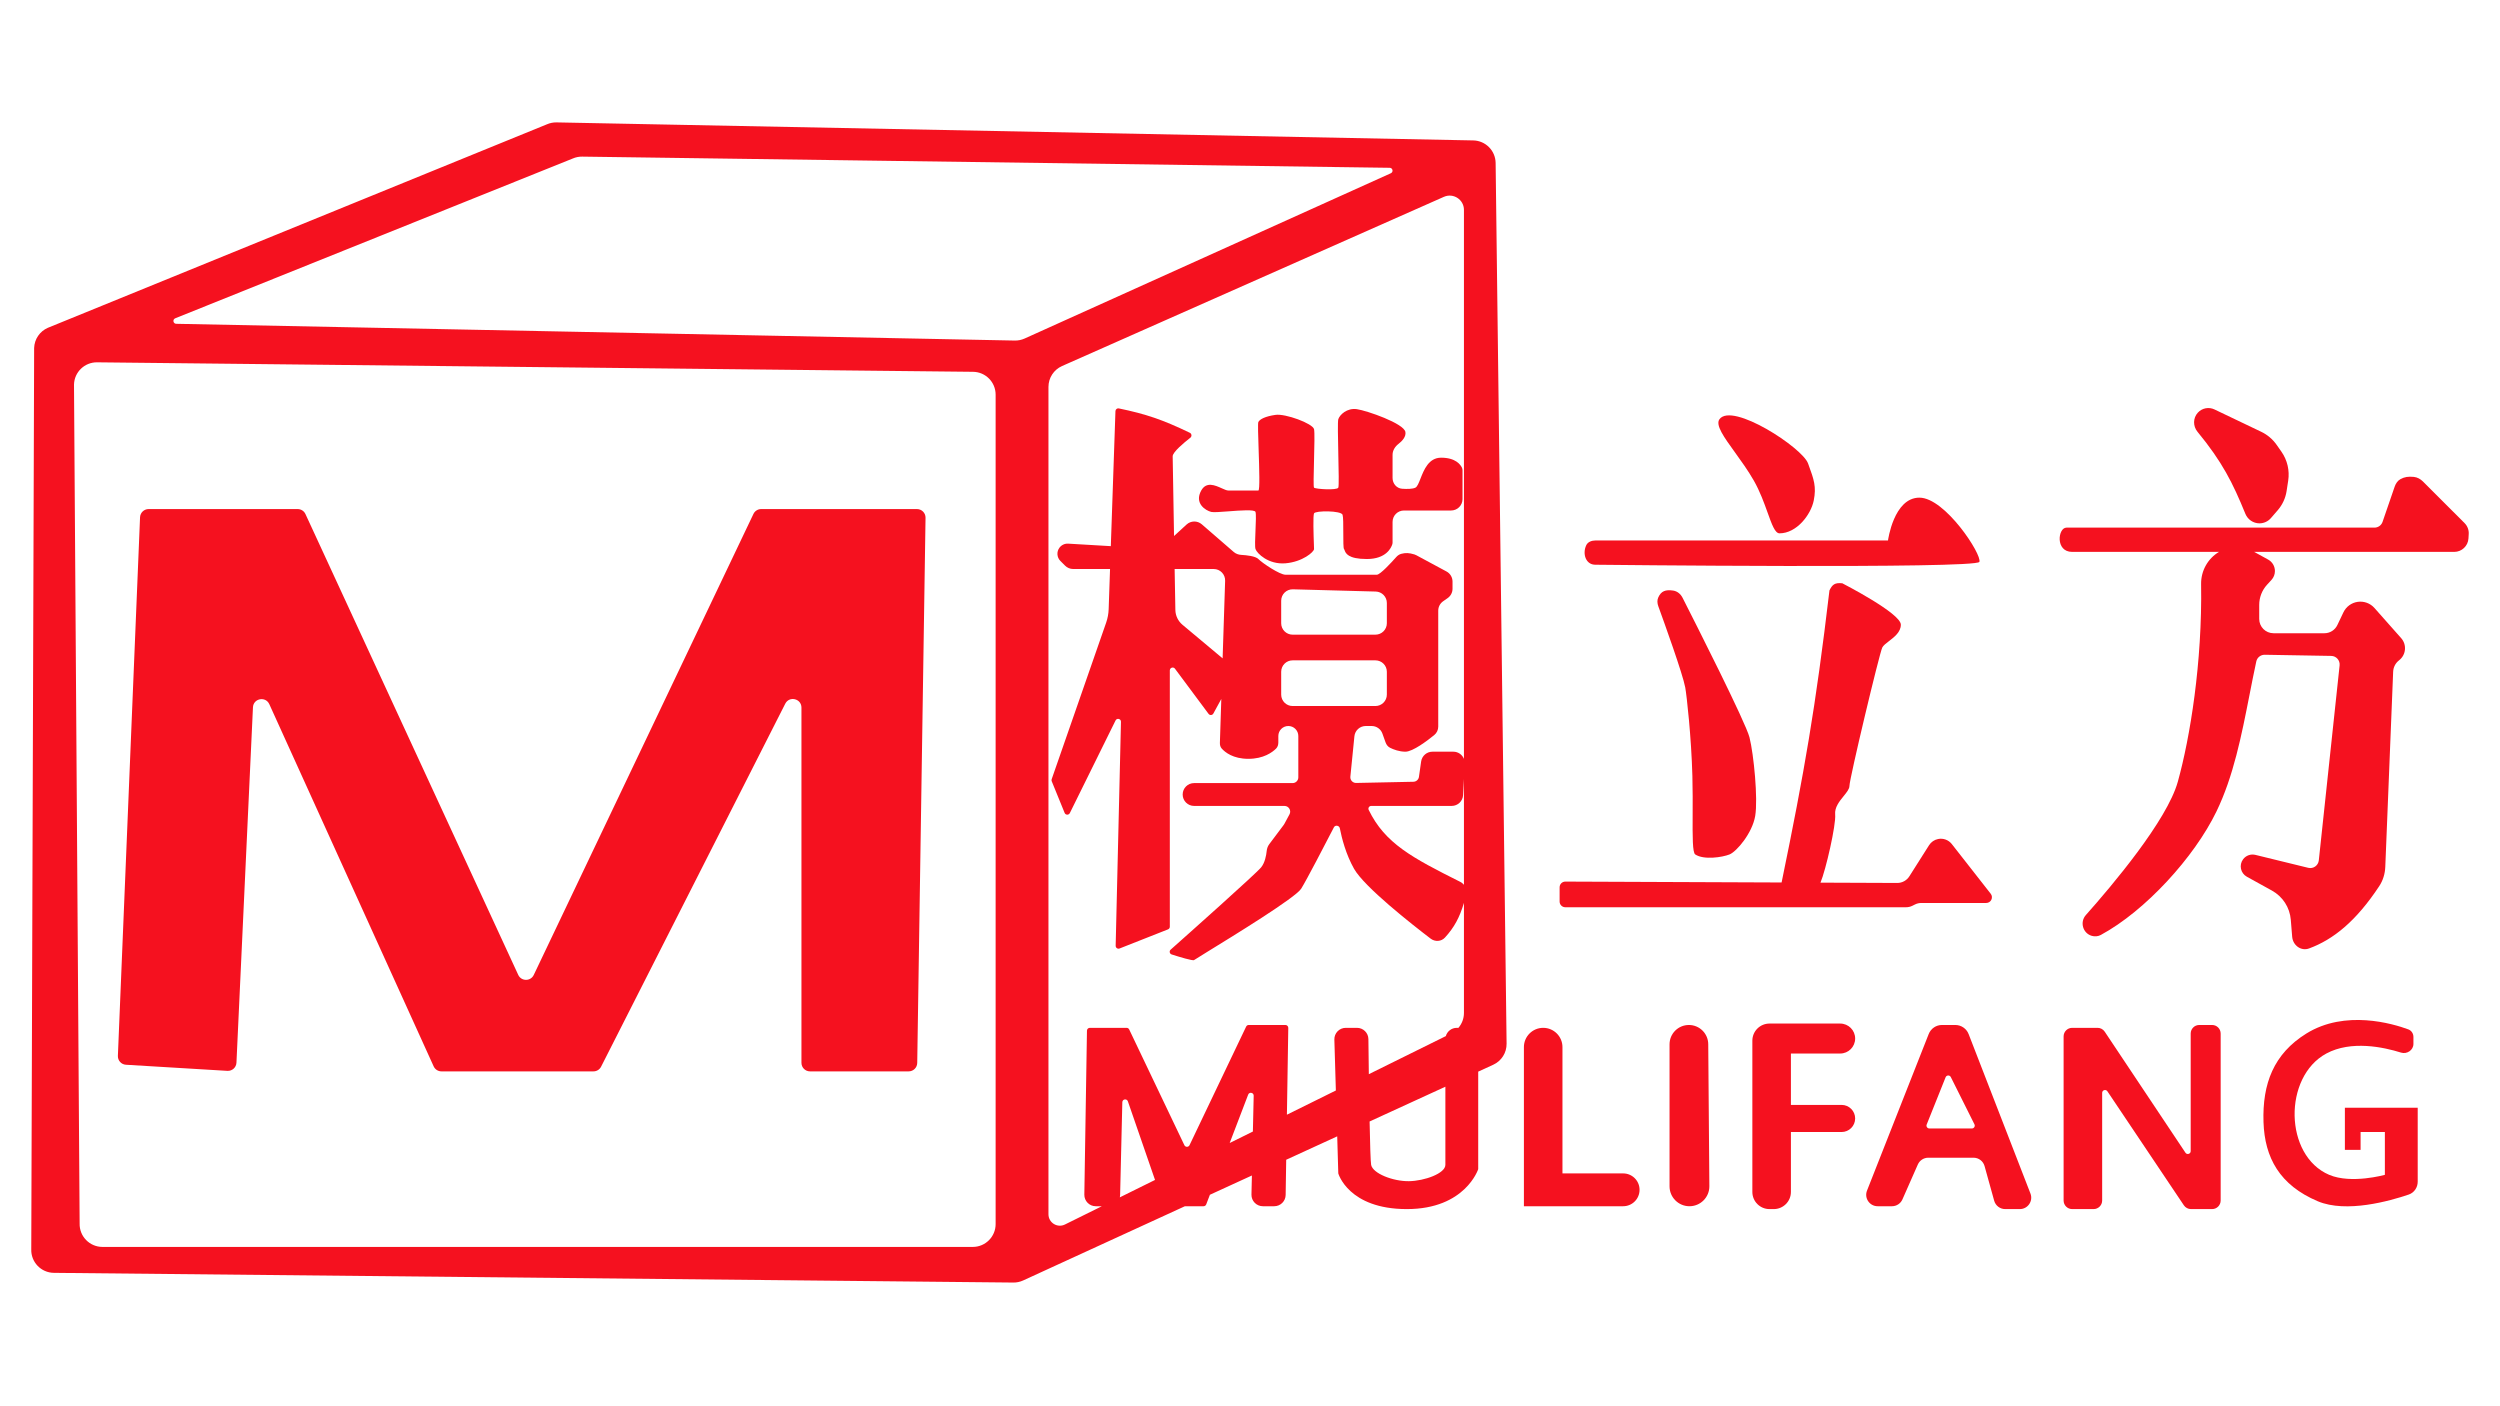
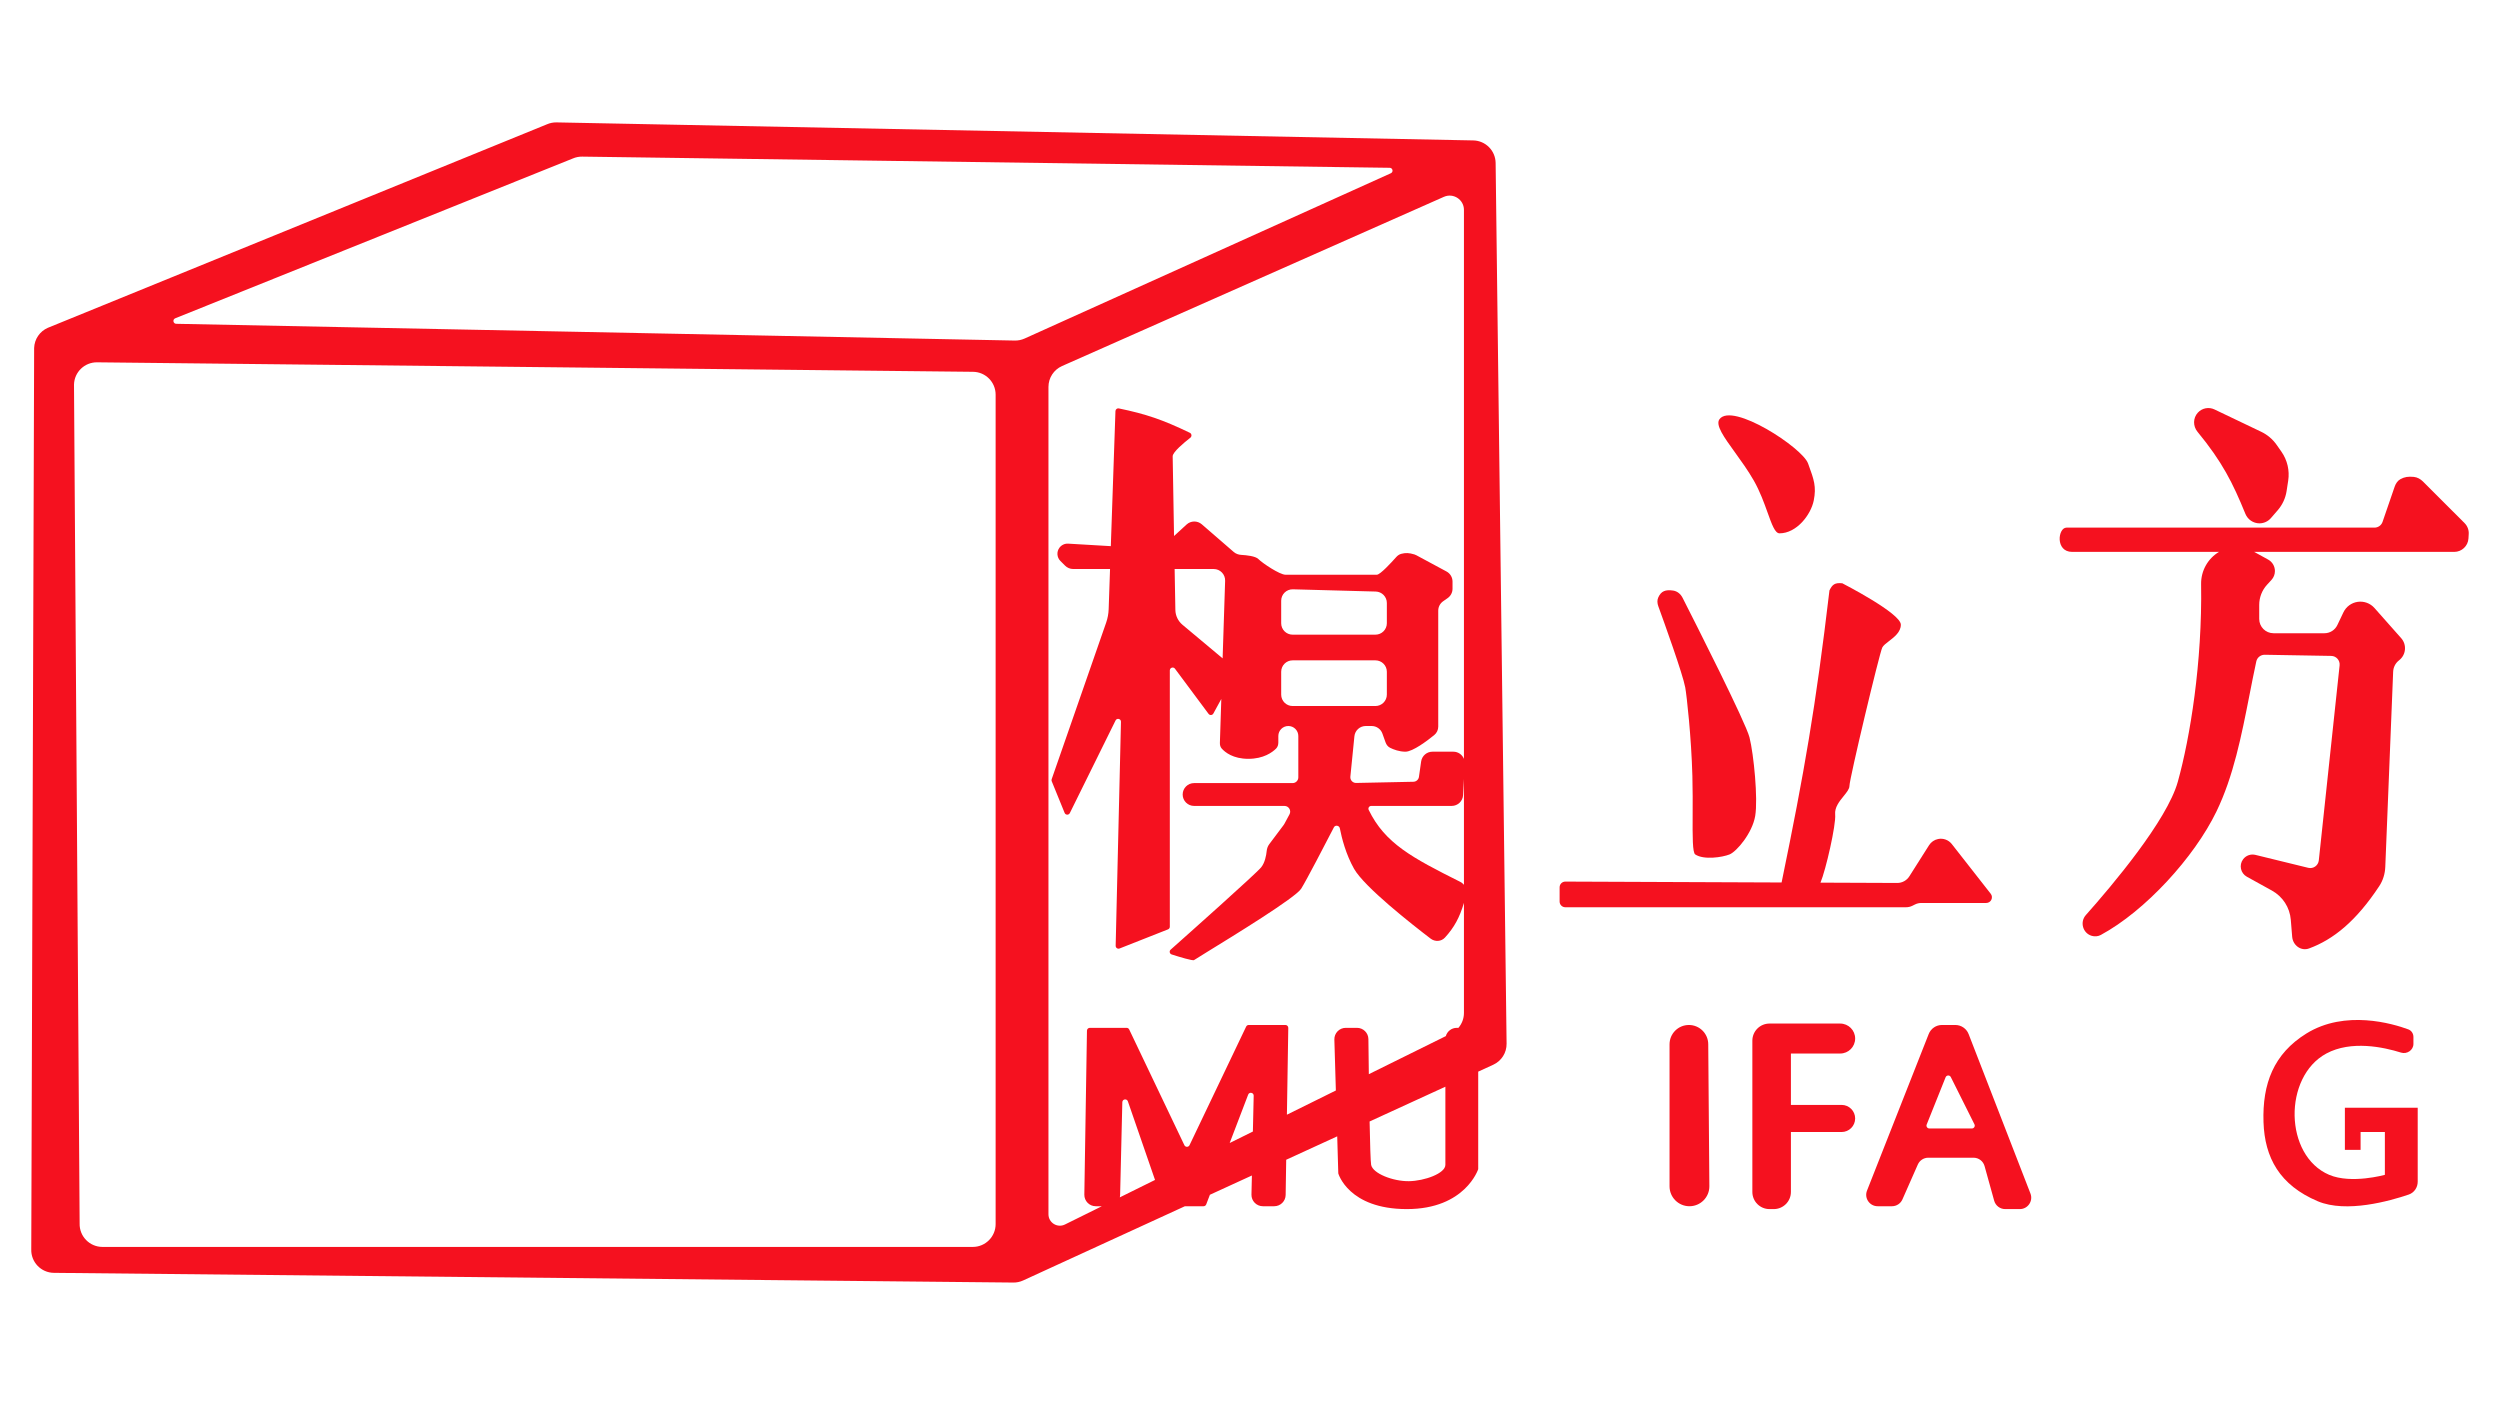
<svg xmlns="http://www.w3.org/2000/svg" width="1920" height="1080" viewBox="0 0 1920 1080" fill="none">
-   <path d="M966.624 345.275C966.266 334.569 965.946 325.031 966.411 324.105C967.512 321.915 971.89 319.721 979.565 318.625C987.241 317.529 1008.08 325.204 1009.18 329.587C1009.73 331.819 1009.44 343.145 1009.16 353.87V353.878C1008.89 364.213 1008.64 373.989 1009.18 374.526C1010.27 375.621 1026.72 376.718 1027.82 374.526C1028.37 373.435 1028.1 361.208 1027.82 348.797V348.792C1027.55 336.272 1027.27 323.565 1027.82 321.915C1028.91 318.627 1034.4 313.146 1042.07 314.242C1049.75 315.338 1078.26 325.203 1079.35 331.778C1079.96 335.398 1076.91 338.688 1074.04 340.913C1071.42 342.95 1069.49 345.934 1069.49 349.254V367.098C1069.49 371.385 1072.59 375.076 1076.87 375.366C1080.64 375.622 1084.89 375.598 1087.03 374.526C1088.49 373.798 1089.58 371.015 1090.91 367.622C1093.6 360.798 1097.25 351.508 1106.77 351.507C1118.02 351.506 1121.76 356.972 1122.83 359.274C1123.14 359.923 1123.22 360.64 1123.22 361.356V383.295C1123.22 388.138 1119.29 392.063 1114.44 392.063H1078.26C1073.41 392.063 1069.49 395.989 1069.49 400.832V416.481C1069.49 417.008 1069.44 417.534 1069.28 418.036C1068.45 420.687 1064.6 429.329 1049.74 429.329C1035.11 429.329 1033.45 424.757 1032.66 422.602C1032.5 422.173 1032.38 421.839 1032.2 421.658C1031.65 421.11 1031.65 415.343 1031.65 409.307V409.305C1031.65 403.283 1031.65 396.992 1031.1 395.35C1030.01 392.063 1010.27 392.061 1009.18 394.254C1008.31 396.003 1008.82 410.983 1009.07 418.1L1009.07 418.102L1009.07 418.111C1009.13 419.916 1009.18 421.214 1009.18 421.658C1009.18 423.848 1000.4 431.521 987.241 432.617C974.083 433.713 965.31 424.945 964.218 421.658C963.672 420.014 963.945 413.715 964.218 407.414V407.409C964.491 401.106 964.764 394.803 964.218 393.16C963.557 391.169 952.84 391.991 943.514 392.705C937.439 393.171 931.954 393.591 930.226 393.16C925.844 392.065 917.065 386.584 922.546 376.718C926.462 369.67 933.182 372.692 938.298 374.994C940.343 375.914 942.133 376.718 943.384 376.718H966.411C967.678 376.718 967.114 359.905 966.624 345.275Z" fill="#F5111F" />
-   <path d="M107.557 397.272L90.537 810.893C90.39 814.473 93.137 817.513 96.715 817.728L174.626 822.419C178.289 822.64 181.424 819.823 181.594 816.16L194.272 543.224C194.592 536.322 203.98 534.52 206.835 540.812L333.049 818.96C334.115 821.311 336.459 822.82 339.04 822.82H455.765C458.244 822.82 460.512 821.428 461.633 819.219L603.067 540.452C606.198 534.281 615.514 536.507 615.514 543.427V816.244C615.514 819.876 618.46 822.82 622.093 822.82H697.854C701.449 822.82 704.378 819.937 704.433 816.344L710.811 397.643C710.867 393.972 707.906 390.966 704.233 390.966H584.579C582.041 390.966 579.73 392.425 578.639 394.715L409.916 748.778C407.518 753.81 400.339 753.766 398.002 748.706L234.586 394.787C233.511 392.458 231.179 390.966 228.613 390.966H114.131C110.602 390.966 107.702 393.748 107.557 397.272Z" fill="#F5111F" />
  <path fill-rule="evenodd" clip-rule="evenodd" d="M24.011 959.399L26.216 267.227C26.452 260.46 30.565 254.434 36.782 251.745L420.119 95.442C422.426 94.445 424.92 93.954 427.432 94.003L1131.44 107.843C1140.91 108.03 1148.53 115.693 1148.64 125.159L1157.06 801.555C1157.15 808.487 1153.14 814.819 1146.84 817.711L1135.27 823.018V897.89C1135.27 897.89 1125.4 928.58 1080.45 928.58C1035.49 928.58 1027.81 901.178 1027.81 901.178L1026.98 872.713L987.803 890.688L987.377 917.758C987.301 922.546 983.397 926.388 978.606 926.388H969.895C964.974 926.388 961.015 922.341 961.125 917.423L961.455 902.778L929.202 917.578L926.373 924.978C926.049 925.827 925.234 926.388 924.325 926.388H910.003L785.757 983.401C783.407 984.479 780.846 985.025 778.26 984.999L41.367 977.548C31.508 977.448 23.666 969.249 24.011 959.399ZM1118.83 789.379H1120.07C1122.76 786.253 1124.31 782.221 1124.31 777.952V693.41C1120.93 704.728 1116.82 712.283 1109.74 720.039C1106.87 723.18 1102.11 723.443 1098.73 720.864C1084.33 709.885 1047.76 681.187 1039.88 667.177C1033.64 656.1 1030.47 643.71 1028.98 636.086C1028.56 633.946 1025.45 633.414 1024.45 635.352C1017.85 648.149 1003.48 675.84 999.303 682.523C995.019 689.374 947.889 718.309 926.962 731.156L926.96 731.158C921.106 734.752 917.302 737.087 917.063 737.326C916.264 738.125 905.583 734.855 899.834 733.018C898.226 732.504 897.796 730.455 899.058 729.335C911.959 717.874 964.752 670.889 968.6 666.081C971.479 662.484 972.468 656.998 972.808 653.653C973 651.765 973.602 649.916 974.741 648.398L985.75 633.725C986.013 633.375 986.249 633.006 986.456 632.621L990.339 625.413C991.912 622.492 989.796 618.95 986.477 618.95H917.063C912.218 618.95 908.29 615.024 908.29 610.182C908.29 605.339 912.218 601.413 917.063 601.413H992.724C995.146 601.413 997.11 599.45 997.11 597.029V565.242C997.11 561.005 993.674 557.57 989.434 557.57C985.195 557.57 981.759 561.005 981.759 565.242V570.26C981.759 571.991 981.253 573.696 980.025 574.916C977.123 577.799 970.418 582.78 958.731 582.78C946.954 582.78 940.798 577.722 938.252 574.85C937.2 573.662 936.827 572.078 936.879 570.492L937.966 536.8L931.862 547.987C931.095 549.391 929.131 549.529 928.176 548.245L902.374 513.56C901.114 511.866 898.421 512.757 898.421 514.868V711.721C898.421 712.621 897.871 713.43 897.033 713.76L859.829 728.44C858.369 729.016 856.794 727.918 856.831 726.349L860.904 554.339C860.96 551.992 857.784 551.212 856.745 553.317L821.628 624.444C820.791 626.139 818.344 626.052 817.631 624.301L807.721 599.987C807.519 599.493 807.505 598.943 807.68 598.439L849.525 478.187C850.682 474.863 851.331 471.383 851.452 467.865L852.509 437.001H824.201C821.874 437.001 819.643 436.078 817.998 434.433L814.389 430.826C811.642 428.08 811.334 423.733 813.665 420.627C815.236 418.533 817.753 417.366 820.368 417.519L853.111 419.445L856.664 315.731C856.711 314.377 857.966 313.389 859.293 313.665C880 317.968 892.752 322.235 913.798 332.382C915.282 333.098 915.486 335.145 914.188 336.16C909.473 339.844 900.614 347.194 900.614 350.411C900.614 352.535 901.129 381.92 901.66 411.657L911.299 402.824C914.584 399.814 919.604 399.744 922.972 402.662L947.486 423.898C949.081 425.28 951.119 426.031 953.226 426.147C957.35 426.375 964.173 427.089 966.411 429.329C969.697 432.617 982.855 441.386 987.241 441.386H1057.42C1060.01 441.386 1068.69 431.901 1072.29 427.845C1073.33 426.668 1074.65 425.738 1076.17 425.341C1079.58 424.449 1082.17 424.565 1086.26 425.8C1086.77 425.955 1087.27 426.169 1087.74 426.423L1110.92 438.902C1113.76 440.432 1115.54 443.397 1115.54 446.623V452.165C1115.54 455.027 1114.14 457.708 1111.79 459.349L1108.31 461.785C1105.97 463.426 1104.57 466.107 1104.57 468.969V557.975C1104.57 560.504 1103.49 562.908 1101.52 564.503C1096.16 568.866 1085.04 577.299 1079.35 577.299C1074.58 577.299 1070.24 575.608 1067.63 574.327C1065.94 573.494 1064.75 571.956 1064.12 570.179L1061.69 563.389C1060.45 559.899 1057.14 557.57 1053.43 557.57H1048.91C1044.4 557.57 1040.63 560.983 1040.18 565.466L1037.08 596.49C1036.82 599.108 1038.9 601.365 1041.53 601.31L1085.5 600.394C1087.64 600.35 1089.44 598.757 1089.75 596.631L1091.43 584.828C1092.05 580.508 1095.75 577.299 1100.12 577.299H1116.16C1119.87 577.299 1123.02 579.593 1124.31 582.811V161.196C1124.31 153.269 1116.15 147.963 1108.9 151.176L815.649 281.118C809.305 283.929 805.215 290.214 805.215 297.151V932.554C805.215 939.056 812.047 943.297 817.878 940.413L846.231 926.388H841.543C836.643 926.388 832.693 922.376 832.771 917.479L834.787 791.536C834.807 790.339 835.783 789.379 836.98 789.379H865.237C866.083 789.379 866.853 789.864 867.217 790.627L909.601 879.493C910.395 881.158 912.765 881.158 913.56 879.494L957.038 788.434C957.402 787.672 958.172 787.186 959.018 787.186H987.206C988.431 787.186 989.418 788.189 989.399 789.413L988.348 856.092L1025.94 837.498L1024.79 798.405C1024.64 793.463 1028.61 789.379 1033.56 789.379H1042.15C1046.96 789.379 1050.88 793.225 1050.93 798.034C1051 804.576 1051.12 814.242 1051.26 824.972L1110.39 795.728C1111.43 792.056 1114.81 789.379 1118.83 789.379ZM1124.31 598.183L1123.65 610.641C1123.41 615.299 1119.56 618.95 1114.89 618.95H1053.11C1051.52 618.95 1050.47 620.581 1051.16 622.006C1063.65 647.69 1084.34 658.663 1121.49 677.273C1122.6 677.828 1123.55 678.595 1124.31 679.505V598.183ZM887.06 906.193L860.033 919.561C860.159 919.002 860.232 918.423 860.246 917.828L861.945 846.491C862.004 844.048 865.413 843.518 866.211 845.828L887.06 906.193ZM962.214 869.019L944.391 877.835L958.591 840.68C959.469 838.381 962.887 839.052 962.832 841.512L962.214 869.019ZM1110.05 834.591L1051.85 861.297C1052.19 878.316 1052.59 892.266 1053.03 894.602C1054.27 901.178 1069.71 907.316 1082.06 907.149C1094.04 906.988 1110.05 901.178 1110.05 894.602V834.591ZM439.903 121.731L134.515 244.48C132.354 245.416 132.987 248.634 135.342 248.683L779.318 261.546C781.929 261.6 784.519 261.071 786.9 259.996L1068.17 133.056C1070.31 132.092 1069.65 128.899 1067.3 128.867L447.121 120.286C444.64 120.252 442.18 120.744 439.903 121.731ZM747.295 285.548L74.567 278.263C64.989 278.155 57.096 285.747 56.833 295.318L61.159 939.619C60.889 949.489 68.819 957.637 78.697 957.637H747.098C756.788 957.637 764.643 949.785 764.643 940.1V303.084C764.643 293.475 756.907 285.655 747.295 285.548ZM902.114 437.001C902.349 450.1 902.556 461.526 902.681 468.426C902.762 472.869 904.765 477.002 908.174 479.855L938.972 505.629L940.895 446.053C941.054 441.102 937.082 437.001 932.127 437.001H902.114ZM983.952 478.652V461.355C983.952 456.42 988.025 452.456 992.961 452.59L1056.56 454.308C1061.31 454.436 1065.1 458.323 1065.1 463.073V478.652C1065.1 483.495 1061.17 487.421 1056.32 487.421H992.724C987.879 487.421 983.952 483.495 983.952 478.652ZM1056.32 507.15H992.724C987.879 507.15 983.952 511.076 983.952 515.919V533.456C983.952 538.299 987.879 542.225 992.724 542.225H1056.32C1061.17 542.225 1065.1 538.299 1065.1 533.456V515.919C1065.1 511.076 1061.17 507.15 1056.32 507.15Z" fill="#F5111F" />
  <path d="M1849.59 790.567C1837.72 786.177 1801.13 775.227 1771.27 793.763C1746.21 809.314 1737.43 832.252 1738.37 861.72C1739.24 889.122 1750.82 910.206 1780.04 922.564C1801.96 931.834 1835.55 922.311 1849.91 917.415C1854.12 915.978 1856.8 911.983 1856.8 907.532V850.759H1800.87V883.105H1812.93V869.392H1831.58V902.274C1831.58 902.274 1805.79 909.502 1788.81 902.274C1754.13 887.515 1753.44 826.999 1786.62 809.108C1805.7 798.817 1830.62 804.185 1844.01 808.4C1848.55 809.829 1853.51 806.5 1853.51 801.741V796.374C1853.51 793.791 1852.01 791.463 1849.59 790.567Z" fill="#F5111F" />
  <path d="M1345.81 915.427V799.243C1345.81 791.979 1351.7 786.09 1358.97 786.09H1413.25C1419.61 786.09 1424.76 791.243 1424.76 797.599C1424.76 803.955 1419.61 809.108 1413.25 809.108H1375.42V848.567H1414.34C1420.1 848.567 1424.76 853.229 1424.76 858.979C1424.76 864.73 1420.1 869.392 1414.34 869.392H1375.42V915.427C1375.42 922.692 1369.52 928.58 1362.26 928.58H1358.97C1351.7 928.58 1345.81 922.692 1345.81 915.427Z" fill="#F5111F" />
-   <path d="M1170.36 804.176V926.388H1246.57C1253.54 926.388 1259.18 920.745 1259.18 913.783C1259.18 906.822 1253.54 901.178 1246.57 901.178H1199.97V804.176C1199.97 796.004 1193.34 789.379 1185.17 789.379C1176.99 789.379 1170.36 796.004 1170.36 804.176Z" fill="#F5111F" />
  <path d="M1311.93 801.925L1312.79 910.983C1312.86 919.471 1305.99 926.388 1297.5 926.388C1289.06 926.388 1282.21 919.545 1282.21 911.104V802.042C1282.21 793.837 1288.86 787.186 1297.07 787.186C1305.23 787.186 1311.87 793.766 1311.93 801.925Z" fill="#F5111F" />
  <path fill-rule="evenodd" clip-rule="evenodd" d="M1433.86 914.407L1481.24 794.132C1482.89 789.941 1486.93 787.186 1491.44 787.186H1501.68C1506.21 787.186 1510.27 789.967 1511.91 794.186L1559.39 916.643C1561.62 922.389 1557.38 928.58 1551.21 928.58H1539.98C1536.04 928.58 1532.59 925.954 1531.53 922.159L1524.14 895.543C1523.08 891.748 1519.62 889.122 1515.68 889.122H1480.92C1477.44 889.122 1474.3 891.172 1472.89 894.351L1461.06 921.159C1459.66 924.337 1456.51 926.388 1453.03 926.388H1442.03C1435.84 926.388 1431.6 920.161 1433.86 914.407ZM1494.22 827.353L1479.69 863.657C1479.12 865.097 1480.18 866.664 1481.73 866.664H1514.42C1516.05 866.664 1517.11 864.949 1516.38 863.491L1498.22 827.187C1497.37 825.495 1494.92 825.597 1494.22 827.353Z" fill="#F5111F" />
-   <path d="M1584.85 922.004C1584.85 925.636 1587.8 928.58 1591.43 928.58H1607.88C1611.52 928.58 1614.46 925.636 1614.46 922.004V839.332C1614.46 837.166 1617.27 836.312 1618.48 838.111L1677.2 925.666C1678.42 927.487 1680.47 928.58 1682.67 928.58H1698.89C1702.53 928.58 1705.47 925.636 1705.47 922.004V793.763C1705.47 790.131 1702.53 787.186 1698.89 787.186H1689.03C1685.39 787.186 1682.45 790.131 1682.45 793.763V884.074C1682.45 886.242 1679.63 887.094 1678.43 885.29L1616.41 792.307C1615.19 790.478 1613.14 789.379 1610.94 789.379H1591.43C1587.8 789.379 1584.85 792.323 1584.85 795.955V922.004Z" fill="#F5111F" />
  <path d="M1700.72 314.448L1736.57 331.586C1741.35 333.868 1745.45 337.342 1748.48 341.673L1752.14 346.896C1756.67 353.373 1758.53 361.349 1757.33 369.163L1756.1 377.163C1755.26 382.601 1752.91 387.692 1749.3 391.849L1744.03 397.925C1741.83 400.467 1738.63 401.927 1735.26 401.927C1730.52 401.927 1726.26 399.026 1724.46 394.632C1714.71 370.751 1706.74 354.778 1687.64 331.556C1684.12 327.267 1684.18 321.018 1687.94 316.925C1691.19 313.377 1696.38 312.372 1700.72 314.448Z" fill="#F5111F" />
  <path d="M1366.65 409.598C1379.81 409.611 1390.77 395.324 1392.96 384.376C1395.08 373.773 1393.09 368.308 1388.98 357.01L1388.57 355.892C1384.19 343.825 1330.46 308.757 1320.59 321.906C1317.24 326.374 1324.01 335.75 1332.5 347.493C1337.26 354.081 1342.55 361.414 1346.91 369.045C1351.68 377.414 1354.89 386.368 1357.53 393.728C1360.82 402.899 1363.22 409.595 1366.65 409.598Z" fill="#F5111F" />
-   <path d="M1449.98 415.08H1225.35C1222.44 415.08 1219.44 416.149 1218.22 418.784C1215.15 425.375 1217.89 433.713 1225.19 433.713C1225.19 433.713 1517.97 437.001 1520.16 431.521C1522.35 426.041 1493.84 382.198 1474.11 382.198C1454.37 382.198 1449.98 415.08 1449.98 415.08Z" fill="#F5111F" />
  <path d="M1273.54 458.852C1275.77 453.888 1279.12 452.728 1284.93 453.552C1288.11 454.002 1290.71 456.161 1292.17 459.015C1302.04 478.428 1340.75 554.873 1343.62 566.339C1346.91 579.491 1350.2 613.47 1348 626.623C1345.81 639.775 1333.75 654.024 1328.26 656.217C1322.78 658.41 1308.53 660.6 1301.95 656.217C1299.81 654.792 1299.87 642.486 1299.95 625.807C1299.99 616.785 1300.04 606.483 1299.75 595.932C1298.94 565.97 1295.37 533.995 1294.27 527.976C1292.41 517.736 1277.89 477.451 1273.56 465.544C1272.77 463.366 1272.58 460.964 1273.54 458.852Z" fill="#F5111F" />
  <path d="M1414.89 447.963C1409.07 447.343 1407.21 448.968 1405.02 453.443C1394.4 543.172 1385.82 592.506 1368.27 677.746L1202.18 677.06C1199.75 677.05 1197.78 679.016 1197.78 681.445V692.387C1197.78 694.809 1199.74 696.772 1202.16 696.772H1463.84C1465.54 696.772 1467.22 696.375 1468.74 695.614L1470.69 694.641C1472.21 693.88 1473.89 693.483 1475.6 693.483H1525.41C1529.07 693.483 1531.12 689.275 1528.87 686.397L1499 648.258C1496.51 645.073 1492.44 643.564 1488.47 644.357C1485.6 644.931 1483.09 646.655 1481.52 649.128L1466.38 673.017C1464.36 676.204 1460.85 678.129 1457.07 678.113L1398.13 677.87C1402.25 668.131 1410.16 633.38 1409.41 625.527C1408.88 620.081 1412.66 615.417 1415.93 611.391C1418.29 608.481 1420.37 605.904 1420.37 603.605C1420.37 598.126 1443.4 501.67 1445.59 497.286C1446.38 495.721 1448.42 494.156 1450.72 492.392C1454.86 489.213 1459.85 485.387 1459.85 479.748C1459.85 470.98 1414.89 447.963 1414.89 447.963Z" fill="#F5111F" />
  <path d="M1823.59 405.223H1587.05C1580.47 405.223 1578.28 423.856 1591.43 423.856H1704.19C1695.84 428.801 1690.27 438.164 1690.45 448.645C1691.42 508.707 1681.97 566.52 1672.58 600.317C1664.27 630.223 1621.94 680.278 1601.94 702.76C1597.17 708.115 1599.57 716.701 1606.45 718.722C1608.78 719.408 1611.29 719.2 1613.43 718.044C1647.65 699.545 1685.2 658.357 1702.18 623.334C1715.33 596.238 1721.5 564.836 1727.61 533.737C1729.3 525.099 1731 516.485 1732.83 507.993C1733.49 504.945 1736.22 502.804 1739.34 502.858L1790.39 503.738C1794.26 503.805 1797.23 507.17 1796.82 511.011L1780.84 660.794C1780.41 664.753 1776.6 667.431 1772.73 666.484L1732.14 656.548C1728.6 655.682 1724.89 657.01 1722.71 659.921C1719.39 664.335 1720.75 670.655 1725.58 673.323L1744.84 683.964C1753.13 688.54 1758.57 696.96 1759.33 706.389L1760.39 719.414C1760.92 726.005 1767.17 730.69 1773.38 728.402C1792.07 721.515 1809.54 707.418 1827.29 680.503C1830.17 676.125 1831.69 671.003 1831.9 665.764L1837.94 515.895C1838.07 512.437 1839.74 509.219 1842.49 507.109C1847.85 502.982 1848.6 495.175 1844.11 490.109L1823.57 466.929C1820.35 463.299 1815.53 461.528 1810.73 462.213C1805.94 462.897 1801.82 465.929 1799.74 470.291L1795.08 480.076C1793.26 483.893 1789.41 486.325 1785.18 486.325H1746.05C1739.99 486.325 1735.08 481.418 1735.08 475.364V464.556C1735.08 458.818 1737.23 453.288 1741.11 449.058L1744.5 445.367C1746.2 443.511 1747.14 441.085 1747.14 438.567C1747.14 434.897 1745.14 431.518 1741.93 429.75L1731.21 423.856H1884.83C1890.64 423.856 1895.44 419.332 1895.78 413.539L1895.98 410.136C1896.17 407.011 1895 403.956 1892.79 401.742L1860.8 369.764C1858.9 367.873 1856.49 366.533 1853.83 366.26C1849.61 365.829 1846.61 366.28 1843.53 367.985C1841.33 369.203 1839.91 371.412 1839.09 373.79L1829.81 400.784C1828.9 403.44 1826.4 405.223 1823.59 405.223Z" fill="#F5111F" />
</svg>